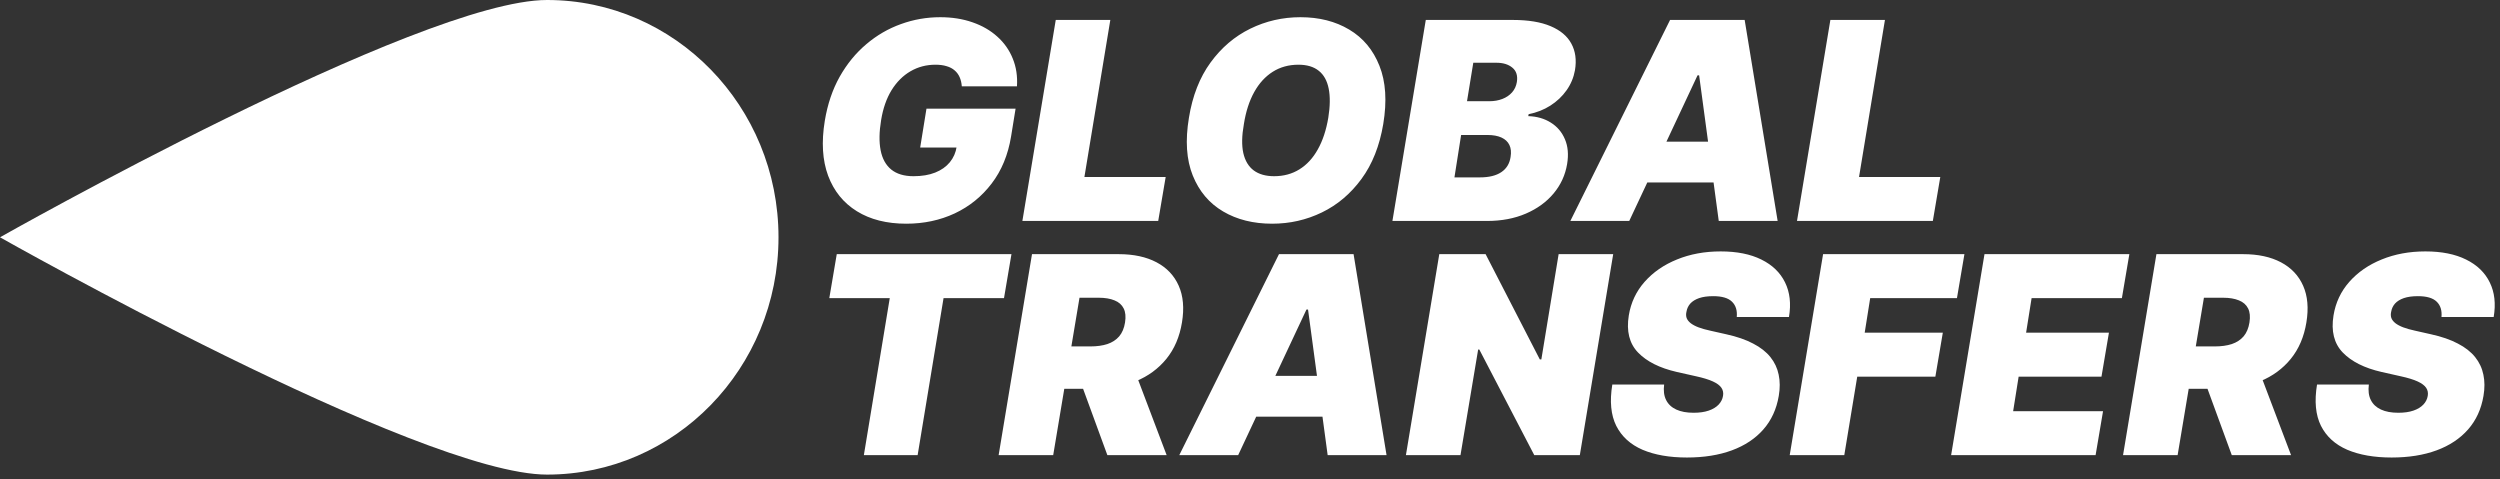
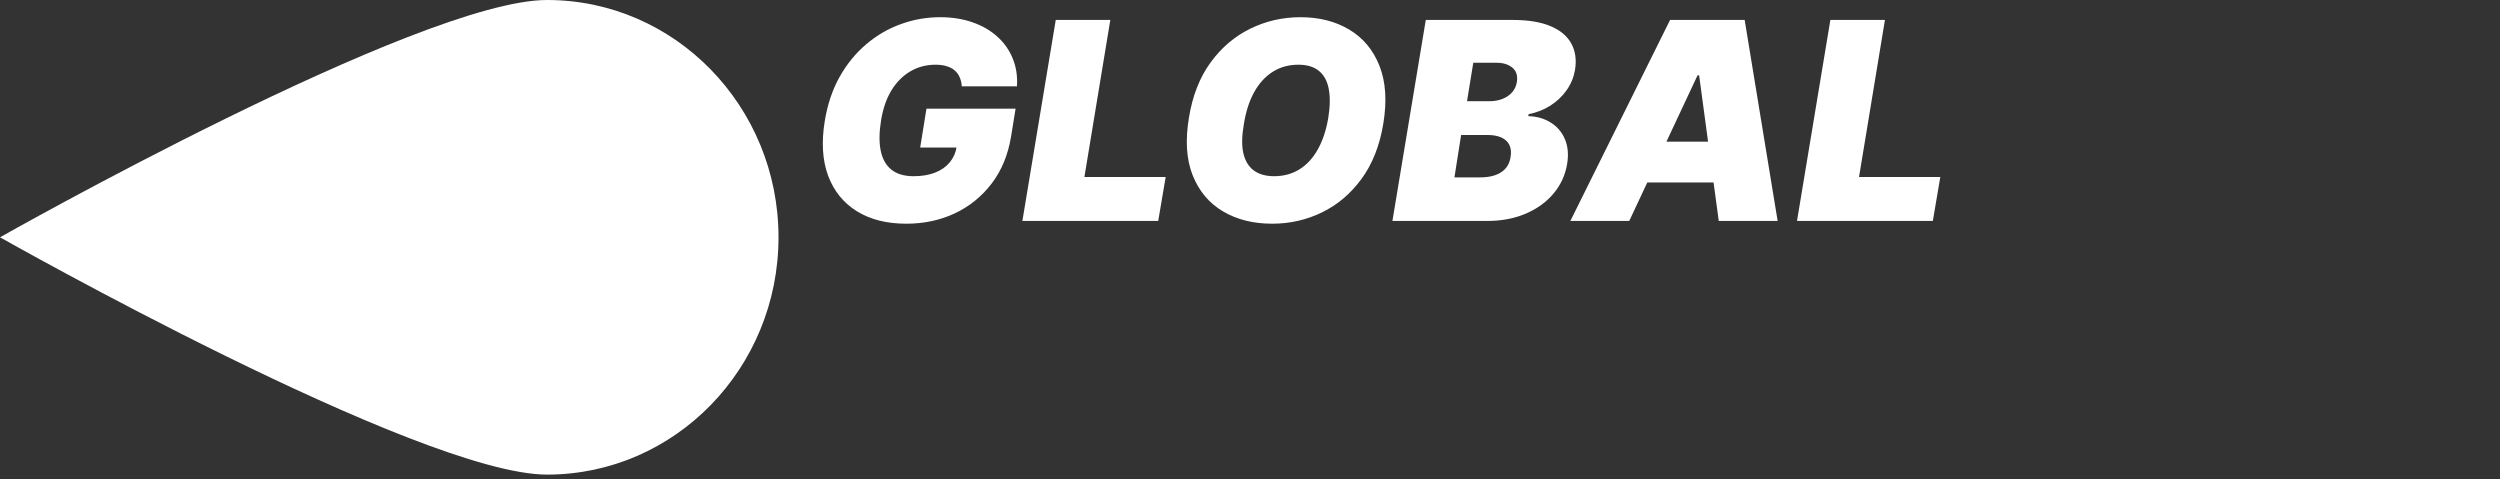
<svg xmlns="http://www.w3.org/2000/svg" width="459" height="88" viewBox="0 0 459 88" fill="none">
  <rect x="0" y="0" width="459" height="88" fill="#333333" stroke="none" />
  <path d="M142.933 43.566C142.933 19.502 123.904 -8.31788e-07 100.44 -1.85745e-06C76.969 -2.88337e-06 1.8893e-05 43.566 1.8893e-05 43.566C1.8893e-05 43.566 76.969 87.136 100.44 87.136C123.904 87.136 142.933 67.622 142.933 43.566Z" fill="white" />
  <path d="M176.586 15.845C176.538 15.208 176.406 14.649 176.19 14.169C175.974 13.677 175.667 13.262 175.271 12.926C174.874 12.577 174.382 12.319 173.793 12.151C173.216 11.971 172.538 11.88 171.757 11.88C170.075 11.88 168.543 12.283 167.162 13.088C165.78 13.893 164.621 15.052 163.684 16.566C162.759 18.079 162.122 19.905 161.774 22.044C161.414 24.206 161.384 26.056 161.684 27.594C161.984 29.131 162.633 30.309 163.63 31.125C164.639 31.942 166.003 32.351 167.72 32.351C169.258 32.351 170.586 32.129 171.703 31.684C172.82 31.24 173.715 30.609 174.388 29.792C175.061 28.975 175.481 28.014 175.649 26.909L177.379 27.089H168.946L170.099 19.953H186.461L185.632 25.071C185.079 28.435 183.89 31.312 182.064 33.702C180.25 36.081 177.992 37.907 175.289 39.18C172.586 40.442 169.619 41.072 166.387 41.072C162.807 41.072 159.786 40.31 157.323 38.784C154.86 37.258 153.1 35.084 152.043 32.261C150.998 29.438 150.794 26.08 151.431 22.188C151.935 19.136 152.848 16.433 154.17 14.079C155.503 11.724 157.131 9.736 159.053 8.114C160.975 6.481 163.095 5.249 165.414 4.42C167.732 3.579 170.135 3.159 172.622 3.159C174.796 3.159 176.772 3.471 178.55 4.096C180.328 4.709 181.848 5.586 183.109 6.727C184.371 7.856 185.314 9.196 185.938 10.745C186.575 12.295 186.833 13.995 186.713 15.845H176.586ZM187.709 40.568L193.836 3.663H203.855L199.097 32.495H214.018L212.648 40.568H187.709ZM253.967 22.764C253.295 26.777 251.961 30.14 249.967 32.855C247.973 35.57 245.552 37.619 242.705 39C239.858 40.382 236.813 41.072 233.569 41.072C230.109 41.072 227.106 40.322 224.559 38.82C222.012 37.318 220.156 35.12 218.991 32.225C217.826 29.33 217.592 25.792 218.288 21.611C218.937 17.599 220.258 14.223 222.253 11.484C224.247 8.745 226.679 6.673 229.551 5.267C232.422 3.862 235.491 3.159 238.759 3.159C242.194 3.159 245.18 3.916 247.714 5.429C250.261 6.943 252.111 9.16 253.265 12.079C254.43 14.998 254.664 18.56 253.967 22.764ZM243.876 21.611C244.213 19.497 244.237 17.719 243.948 16.277C243.66 14.824 243.053 13.73 242.128 12.998C241.203 12.253 239.96 11.88 238.398 11.88C236.62 11.88 235.047 12.313 233.677 13.178C232.308 14.043 231.172 15.286 230.271 16.908C229.37 18.53 228.74 20.482 228.379 22.764C227.995 24.903 227.959 26.681 228.271 28.098C228.596 29.516 229.232 30.579 230.181 31.288C231.142 31.997 232.392 32.351 233.929 32.351C235.683 32.351 237.233 31.93 238.578 31.09C239.936 30.249 241.059 29.029 241.948 27.431C242.849 25.834 243.492 23.894 243.876 21.611ZM255.648 40.568L261.774 3.663H277.776C280.587 3.663 282.887 4.042 284.677 4.799C286.479 5.556 287.753 6.625 288.498 8.006C289.254 9.388 289.477 11.015 289.164 12.89C288.924 14.235 288.407 15.466 287.615 16.584C286.834 17.689 285.843 18.626 284.641 19.395C283.452 20.151 282.125 20.674 280.659 20.962L280.587 21.323C282.173 21.371 283.554 21.767 284.731 22.512C285.909 23.245 286.774 24.266 287.326 25.576C287.879 26.873 288.011 28.387 287.723 30.116C287.386 32.135 286.563 33.931 285.254 35.504C283.945 37.078 282.245 38.315 280.154 39.216C278.064 40.117 275.686 40.568 273.019 40.568H255.648ZM267.036 32.567H271.721C273.379 32.567 274.682 32.249 275.632 31.612C276.593 30.975 277.163 30.044 277.343 28.819C277.488 27.954 277.415 27.221 277.127 26.621C276.839 26.02 276.352 25.564 275.668 25.251C274.983 24.939 274.124 24.783 273.091 24.783H268.261L267.036 32.567ZM269.343 18.584H273.451C274.316 18.584 275.109 18.446 275.83 18.169C276.551 17.893 277.145 17.491 277.614 16.962C278.082 16.433 278.377 15.797 278.497 15.052C278.677 13.899 278.401 13.022 277.668 12.421C276.947 11.82 275.974 11.52 274.749 11.52H270.496L269.343 18.584ZM299.129 40.568H288.317L306.625 3.663H320.32L326.375 40.568H315.563L311.959 13.827H311.671L299.129 40.568ZM299.562 26.008H319.888L318.591 33.504H298.264L299.562 26.008ZM329.929 40.568L336.056 3.663H346.075L341.318 32.495H356.238L354.869 40.568H329.929Z" fill="white" />
-   <path d="M152.26 54.736L153.629 46.663H185.704L184.335 54.736H173.235L168.477 83.568H158.603L163.36 54.736H152.26ZM183.348 83.568L189.475 46.663H205.404C208.143 46.663 210.456 47.162 212.342 48.159C214.228 49.156 215.585 50.592 216.414 52.466C217.243 54.34 217.441 56.586 217.009 59.205C216.576 61.848 215.621 64.076 214.144 65.891C212.678 67.692 210.81 69.062 208.54 69.999C206.281 70.924 203.746 71.386 200.935 71.386H191.421L192.718 63.602H200.215C201.392 63.602 202.425 63.458 203.314 63.17C204.203 62.869 204.924 62.401 205.476 61.764C206.029 61.115 206.389 60.262 206.557 59.205C206.726 58.148 206.642 57.289 206.305 56.628C205.969 55.956 205.41 55.463 204.629 55.151C203.849 54.826 202.881 54.664 201.728 54.664H198.196L193.367 83.568H183.348ZM207.783 66.629L214.198 83.568H203.314L197.115 66.629H207.783ZM227.325 83.568H216.513L234.821 46.663H248.516L254.571 83.568H243.759L240.155 56.827H239.867L227.325 83.568ZM227.758 69.008H248.084L246.786 76.504H226.46L227.758 69.008ZM296.183 46.663L290.056 83.568H281.695L271.604 64.179H271.388L268.144 83.568H258.125L264.252 46.663H272.757L282.704 65.981H282.993L286.164 46.663H296.183ZM318.87 58.196C318.978 57.007 318.69 56.076 318.005 55.403C317.32 54.718 316.167 54.376 314.545 54.376C313.512 54.376 312.647 54.496 311.95 54.736C311.265 54.977 310.731 55.307 310.346 55.727C309.974 56.148 309.74 56.634 309.644 57.187C309.536 57.62 309.542 58.016 309.662 58.376C309.794 58.725 310.04 59.043 310.401 59.331C310.773 59.62 311.259 59.878 311.86 60.106C312.473 60.334 313.2 60.539 314.041 60.719L316.924 61.368C318.894 61.8 320.546 62.371 321.879 63.08C323.225 63.776 324.282 64.605 325.051 65.566C325.819 66.527 326.324 67.602 326.564 68.792C326.817 69.981 326.823 71.278 326.582 72.684C326.174 75.111 325.231 77.165 323.753 78.847C322.276 80.528 320.347 81.808 317.969 82.685C315.59 83.562 312.839 84 309.716 84C306.52 84 303.805 83.526 301.571 82.577C299.348 81.616 297.739 80.15 296.742 78.18C295.757 76.198 295.516 73.669 296.021 70.594H305.535C305.391 71.723 305.511 72.672 305.896 73.441C306.28 74.21 306.899 74.792 307.752 75.189C308.605 75.585 309.668 75.783 310.941 75.783C312.022 75.783 312.947 75.651 313.716 75.387C314.485 75.123 315.092 74.756 315.536 74.288C315.981 73.819 316.251 73.285 316.347 72.684C316.443 72.131 316.347 71.639 316.059 71.206C315.77 70.774 315.248 70.383 314.491 70.035C313.734 69.687 312.695 69.368 311.374 69.08L307.842 68.287C304.706 67.566 302.34 66.377 300.742 64.719C299.144 63.061 298.58 60.791 299.048 57.908C299.433 55.553 300.4 53.499 301.949 51.745C303.511 49.979 305.493 48.61 307.896 47.637C310.31 46.651 312.983 46.159 315.915 46.159C318.894 46.159 321.387 46.657 323.393 47.655C325.411 48.652 326.859 50.051 327.736 51.853C328.624 53.655 328.865 55.77 328.456 58.196H318.87ZM328.591 83.568L334.718 46.663H360.667L359.297 54.736H343.368L342.359 61.079H356.702L355.333 69.152H340.989L338.61 83.568H328.591ZM358.225 83.568L364.352 46.663H390.949L389.579 54.736H373.001L371.992 61.079H387.201L385.831 69.152H370.622L369.613 75.495H386.119L384.75 83.568H358.225ZM389.791 83.568L395.918 46.663H411.847C414.586 46.663 416.899 47.162 418.785 48.159C420.671 49.156 422.028 50.592 422.857 52.466C423.686 54.34 423.884 56.586 423.452 59.205C423.019 61.848 422.064 64.076 420.587 65.891C419.121 67.692 417.253 69.062 414.982 69.999C412.724 70.924 410.189 71.386 407.378 71.386H397.864L399.161 63.602H406.657C407.835 63.602 408.868 63.458 409.757 63.17C410.646 62.869 411.366 62.401 411.919 61.764C412.472 61.115 412.832 60.262 413 59.205C413.168 58.148 413.084 57.289 412.748 56.628C412.412 55.956 411.853 55.463 411.072 55.151C410.291 54.826 409.324 54.664 408.171 54.664H404.639L399.81 83.568H389.791ZM414.226 66.629L420.641 83.568H409.757L403.558 66.629H414.226ZM448.256 58.196C448.364 57.007 448.076 56.076 447.391 55.403C446.706 54.718 445.553 54.376 443.931 54.376C442.898 54.376 442.033 54.496 441.336 54.736C440.652 54.977 440.117 55.307 439.733 55.727C439.36 56.148 439.126 56.634 439.03 57.187C438.922 57.62 438.928 58.016 439.048 58.376C439.18 58.725 439.426 59.043 439.787 59.331C440.159 59.62 440.646 59.878 441.246 60.106C441.859 60.334 442.586 60.539 443.427 60.719L446.31 61.368C448.28 61.8 449.932 62.371 451.265 63.08C452.611 63.776 453.668 64.605 454.437 65.566C455.205 66.527 455.71 67.602 455.95 68.792C456.203 69.981 456.209 71.278 455.968 72.684C455.56 75.111 454.617 77.165 453.139 78.847C451.662 80.528 449.733 81.808 447.355 82.685C444.976 83.562 442.225 84 439.102 84C435.906 84 433.191 83.526 430.957 82.577C428.734 81.616 427.125 80.15 426.128 78.18C425.143 76.198 424.902 73.669 425.407 70.594H434.921C434.777 71.723 434.897 72.672 435.282 73.441C435.666 74.21 436.285 74.792 437.138 75.189C437.991 75.585 439.054 75.783 440.327 75.783C441.408 75.783 442.333 75.651 443.102 75.387C443.871 75.123 444.478 74.756 444.922 74.288C445.367 73.819 445.637 73.285 445.733 72.684C445.829 72.131 445.733 71.639 445.445 71.206C445.156 70.774 444.634 70.383 443.877 70.035C443.12 69.687 442.081 69.368 440.76 69.08L437.228 68.287C434.092 67.566 431.726 66.377 430.128 64.719C428.53 63.061 427.966 60.791 428.434 57.908C428.819 55.553 429.786 53.499 431.335 51.745C432.897 49.979 434.879 48.61 437.282 47.637C439.696 46.651 442.369 46.159 445.301 46.159C448.28 46.159 450.773 46.657 452.779 47.655C454.797 48.652 456.245 50.051 457.122 51.853C458.011 53.655 458.251 55.77 457.842 58.196H448.256Z" fill="white" />
</svg>